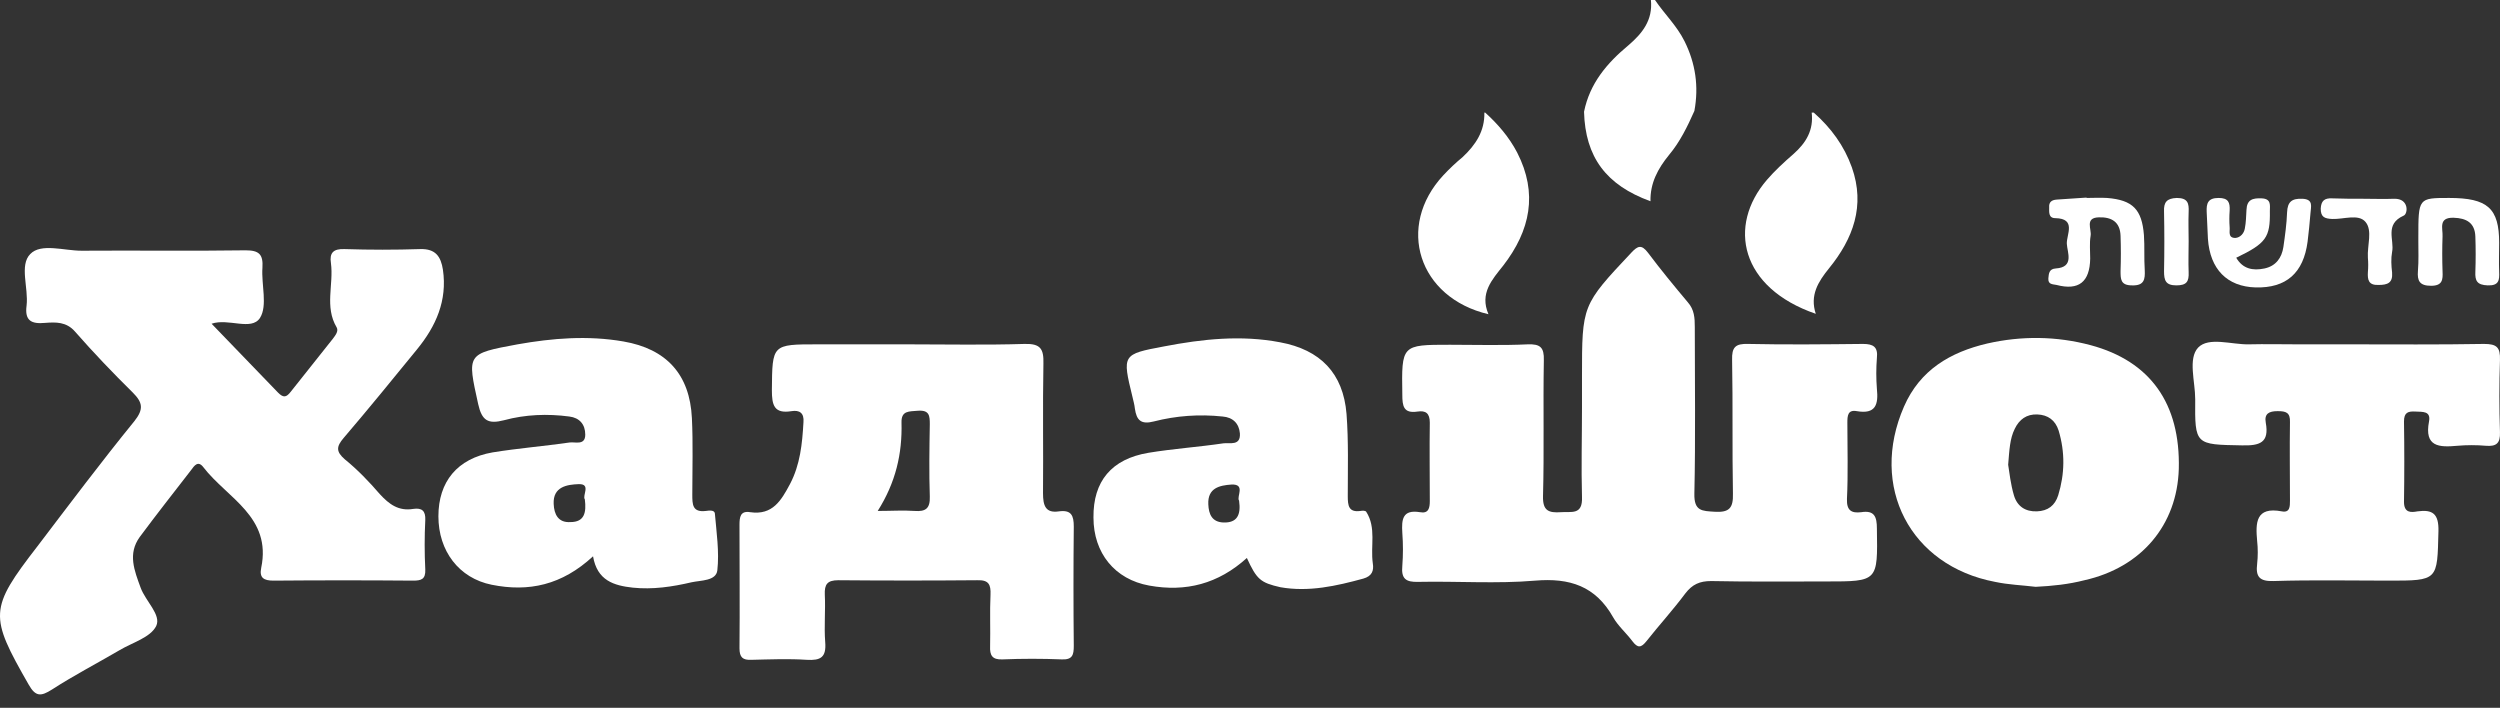
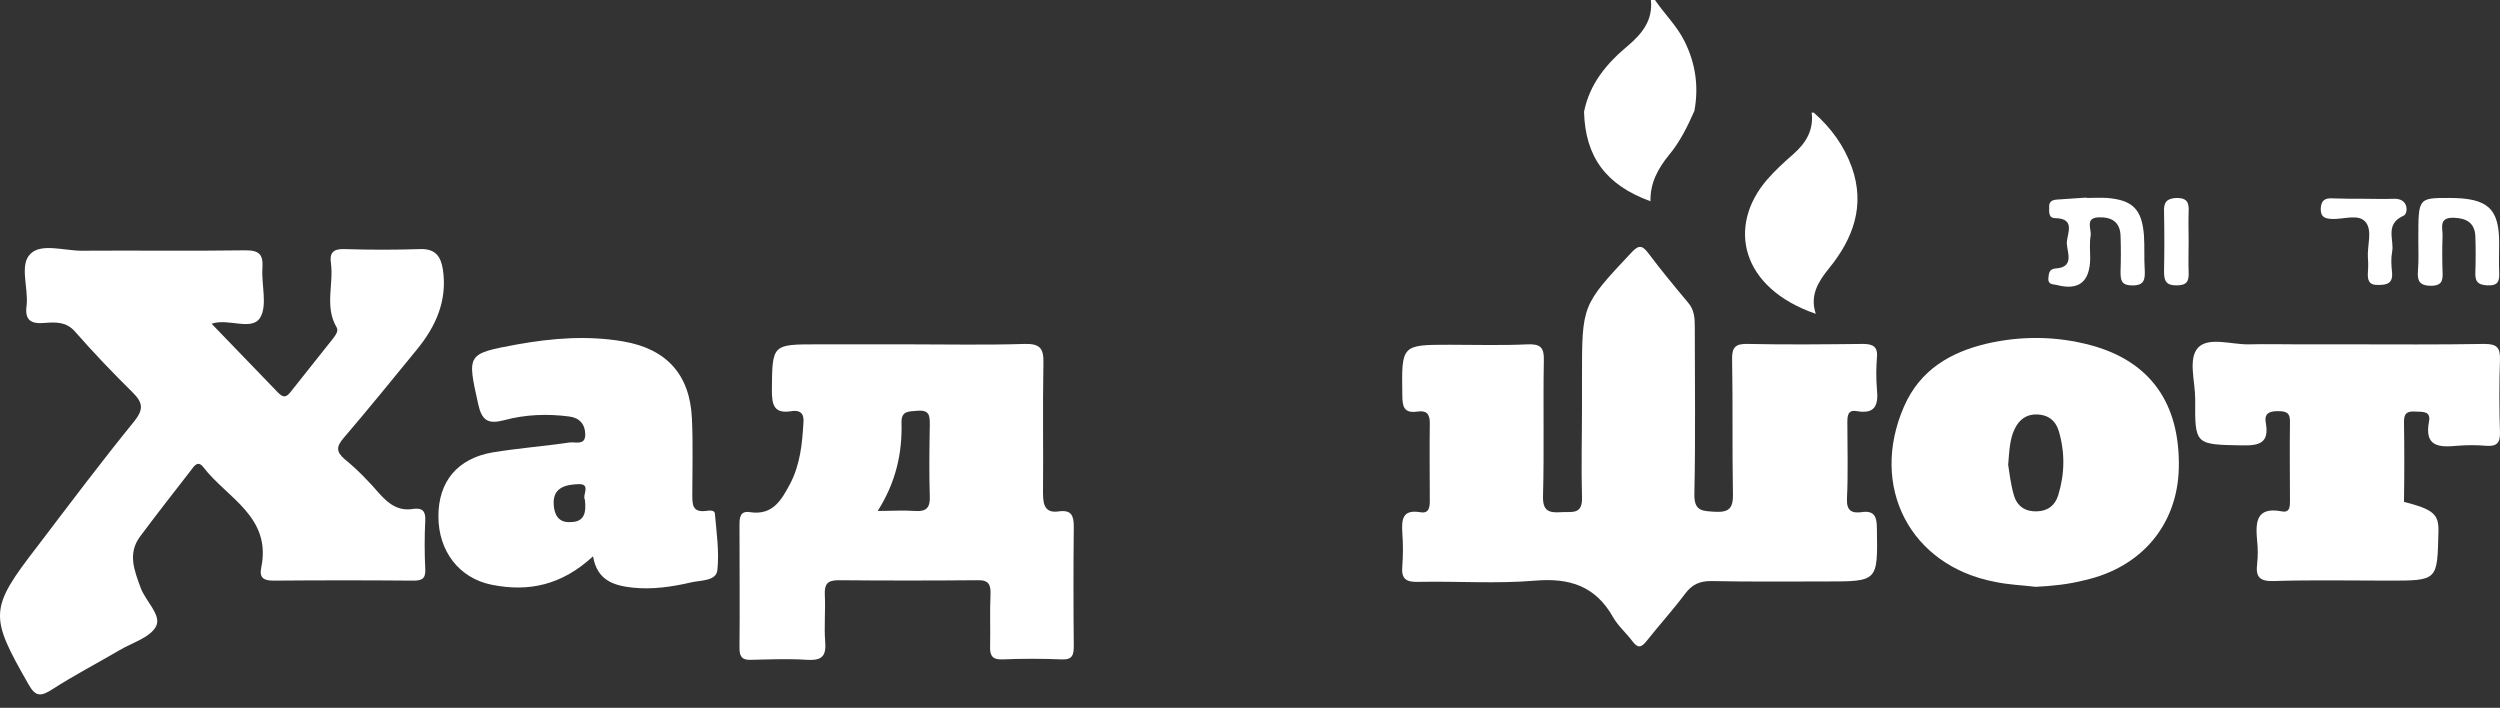
<svg xmlns="http://www.w3.org/2000/svg" width="166" height="47" viewBox="0 0 166 47" fill="none">
  <rect x="0" y="0" width="166" height="47" fill="#333333" stroke="none" />
  <path d="M109.892 0C110.518 0.931 111.336 1.698 111.853 2.738C112.588 4.217 112.806 5.75 112.507 7.366C112.044 8.406 111.553 9.42 110.818 10.296C110.083 11.199 109.565 12.158 109.592 13.363C106.651 12.295 105.262 10.433 105.18 7.421C105.561 5.531 106.705 4.19 108.122 3.012C109.048 2.218 109.756 1.342 109.62 0C109.701 0 109.81 0 109.892 0Z" fill="white" />
  <path d="M105.044 27.081C105.044 26.396 105.044 25.712 105.044 25.027C105.044 20.263 105.044 20.263 108.312 16.785C108.748 16.32 108.993 16.21 109.429 16.785C110.273 17.908 111.172 19.003 112.071 20.071C112.506 20.564 112.534 21.112 112.534 21.714C112.534 25.411 112.588 29.107 112.506 32.777C112.479 33.954 113.024 33.927 113.868 33.981C114.821 34.036 115.094 33.735 115.067 32.777C115.012 29.819 115.067 26.862 115.012 23.905C114.985 23.056 115.23 22.809 116.074 22.837C118.607 22.892 121.14 22.864 123.7 22.837C124.381 22.837 124.708 23.029 124.626 23.768C124.572 24.452 124.572 25.137 124.626 25.822C124.735 26.862 124.545 27.519 123.292 27.3C122.693 27.191 122.665 27.601 122.665 28.067C122.665 29.765 122.72 31.435 122.638 33.133C122.611 33.899 122.938 34.091 123.591 34.009C124.463 33.872 124.626 34.31 124.626 35.104C124.681 38.609 124.708 38.609 121.249 38.609C118.716 38.609 116.183 38.636 113.623 38.582C112.86 38.582 112.37 38.801 111.907 39.403C111.09 40.498 110.164 41.512 109.32 42.58C108.966 43.018 108.748 43.045 108.394 42.58C107.985 42.032 107.44 41.566 107.114 40.991C105.942 38.91 104.227 38.363 101.939 38.554C99.379 38.773 96.764 38.582 94.177 38.636C93.332 38.664 93.033 38.417 93.114 37.569C93.169 36.857 93.169 36.117 93.114 35.378C93.06 34.502 93.114 33.817 94.285 34.009C94.858 34.118 94.939 33.735 94.939 33.27C94.939 31.544 94.912 29.819 94.939 28.067C94.939 27.437 94.667 27.245 94.122 27.328C93.196 27.465 93.114 26.972 93.114 26.205C93.06 22.892 93.06 22.892 96.274 22.892C97.99 22.892 99.733 22.946 101.449 22.864C102.266 22.837 102.538 23.056 102.511 23.932C102.456 26.944 102.538 29.956 102.456 32.941C102.429 33.927 102.838 34.064 103.655 34.009C104.336 33.954 105.098 34.228 105.044 32.996C104.989 31.024 105.044 29.053 105.044 27.081Z" fill="white" />
  <path d="M14.049 21.495C15.574 23.083 17.017 24.562 18.461 26.068C18.815 26.424 19.006 26.397 19.305 26.013C20.231 24.836 21.185 23.658 22.111 22.481C22.274 22.262 22.492 21.988 22.356 21.742C21.539 20.372 22.165 18.894 21.974 17.47C21.866 16.785 22.138 16.512 22.873 16.539C24.562 16.594 26.223 16.594 27.912 16.539C28.92 16.512 29.274 17.032 29.41 17.908C29.709 19.962 28.947 21.66 27.694 23.193C26.087 25.164 24.48 27.136 22.819 29.08C22.328 29.655 22.301 29.984 22.901 30.504C23.745 31.189 24.507 31.983 25.215 32.804C25.842 33.489 26.468 33.954 27.449 33.79C28.021 33.708 28.266 33.927 28.239 34.529C28.184 35.624 28.184 36.72 28.239 37.815C28.266 38.472 27.966 38.554 27.422 38.554C24.344 38.527 21.239 38.527 18.161 38.554C17.508 38.554 17.208 38.363 17.344 37.706C18.052 34.31 15.084 33.078 13.504 31.024C13.15 30.559 12.905 30.915 12.687 31.216C11.543 32.695 10.399 34.146 9.282 35.652C8.465 36.775 8.928 37.897 9.337 39.02C9.664 39.924 10.726 40.827 10.372 41.566C9.991 42.333 8.792 42.662 7.921 43.182C6.423 44.058 4.897 44.852 3.454 45.783C2.719 46.249 2.365 46.276 1.902 45.455C-0.713 40.882 -0.74 40.444 2.501 36.254C4.625 33.461 6.722 30.668 8.928 27.957C9.555 27.163 9.473 26.725 8.819 26.068C7.485 24.754 6.205 23.412 4.979 22.015C4.407 21.358 3.699 21.386 2.991 21.44C2.092 21.523 1.629 21.303 1.765 20.29C1.902 19.113 1.275 17.607 2.01 16.868C2.719 16.128 4.244 16.648 5.415 16.648C9.037 16.621 12.687 16.676 16.309 16.621C17.208 16.621 17.48 16.895 17.426 17.771C17.344 18.894 17.78 20.29 17.263 21.112C16.691 21.988 15.165 21.112 14.049 21.495Z" fill="white" />
  <path d="M60.268 22.864C62.856 22.864 65.443 22.919 68.031 22.837C69.093 22.809 69.311 23.166 69.283 24.151C69.229 27.026 69.283 29.902 69.256 32.749C69.256 33.571 69.42 34.091 70.318 33.954C71.135 33.845 71.299 34.228 71.299 34.967C71.272 37.596 71.272 40.252 71.299 42.881C71.299 43.483 71.217 43.812 70.509 43.784C69.202 43.73 67.867 43.73 66.56 43.784C65.879 43.812 65.716 43.511 65.743 42.908C65.77 41.758 65.716 40.636 65.77 39.485C65.797 38.828 65.661 38.5 64.898 38.527C61.821 38.554 58.743 38.554 55.665 38.527C54.93 38.527 54.739 38.801 54.767 39.485C54.821 40.526 54.712 41.594 54.794 42.634C54.876 43.648 54.494 43.867 53.568 43.812C52.343 43.73 51.117 43.784 49.891 43.812C49.319 43.839 49.102 43.648 49.102 43.045C49.129 40.307 49.102 37.569 49.102 34.858C49.102 34.337 49.156 33.899 49.81 34.009C51.308 34.228 51.88 33.215 52.452 32.147C53.133 30.86 53.269 29.463 53.35 28.04C53.405 27.41 53.078 27.218 52.56 27.3C51.389 27.492 51.253 26.89 51.253 25.904C51.28 22.864 51.253 22.864 54.304 22.864C56.292 22.864 58.28 22.864 60.268 22.864ZM58.28 33.927C59.206 33.927 59.969 33.872 60.731 33.927C61.467 33.981 61.766 33.763 61.739 32.968C61.685 31.38 61.712 29.792 61.739 28.177C61.739 27.601 61.712 27.218 60.949 27.273C60.377 27.328 59.833 27.245 59.86 28.067C59.914 30.121 59.478 32.037 58.28 33.927Z" fill="white" />
  <path d="M135.167 38.965C134.268 38.855 133.369 38.828 132.471 38.636C126.833 37.568 124.109 32.311 126.424 26.999C127.486 24.562 129.502 23.384 131.953 22.809C134.241 22.289 136.556 22.316 138.817 22.919C142.793 23.987 144.781 26.807 144.672 31.134C144.563 34.858 142.194 37.678 138.408 38.527C137.346 38.8 136.284 38.91 135.167 38.965ZM133.342 30.86C133.424 31.38 133.506 32.147 133.723 32.886C133.941 33.625 134.486 33.981 135.249 33.954C135.984 33.926 136.447 33.571 136.665 32.886C137.101 31.462 137.128 30.038 136.692 28.587C136.474 27.902 135.984 27.546 135.276 27.519C134.568 27.492 134.078 27.848 133.778 28.477C133.451 29.134 133.424 29.874 133.342 30.86Z" fill="white" />
-   <path d="M82.792 37.049C80.886 38.774 78.734 39.322 76.31 38.883C74.022 38.473 72.606 36.72 72.606 34.365C72.579 31.956 73.804 30.477 76.255 30.066C77.917 29.792 79.578 29.683 81.24 29.436C81.648 29.382 82.384 29.628 82.329 28.779C82.275 28.122 81.866 27.711 81.185 27.657C79.633 27.492 78.108 27.602 76.61 27.985C75.765 28.204 75.466 27.903 75.357 27.136C75.329 26.863 75.248 26.589 75.193 26.342C74.512 23.549 74.512 23.522 77.29 23.002C79.851 22.509 82.411 22.235 84.998 22.728C87.667 23.221 89.193 24.781 89.41 27.492C89.547 29.299 89.492 31.134 89.492 32.941C89.492 33.571 89.547 34.037 90.337 33.927C90.473 33.9 90.663 33.9 90.718 33.982C91.399 35.05 90.99 36.255 91.154 37.405C91.235 37.898 91.099 38.254 90.527 38.418C88.73 38.911 86.905 39.322 85.025 38.993C83.691 38.692 83.446 38.473 82.792 37.049ZM82.275 33.243C82.084 32.996 82.738 32.12 81.757 32.175C80.995 32.229 80.177 32.394 80.232 33.489C80.259 34.146 80.477 34.666 81.24 34.694C82.138 34.721 82.411 34.201 82.275 33.243Z" fill="white" />
  <path d="M39.378 36.939C37.308 38.856 35.102 39.321 32.651 38.828C30.472 38.39 29.11 36.583 29.11 34.283C29.11 31.983 30.363 30.449 32.706 30.039C34.394 29.765 36.11 29.628 37.826 29.381C38.18 29.327 38.861 29.601 38.861 28.861C38.861 28.177 38.48 27.738 37.799 27.656C36.355 27.465 34.884 27.519 33.468 27.903C32.406 28.177 31.997 27.93 31.752 26.835C31.017 23.494 30.962 23.494 34.367 22.864C36.682 22.454 39.024 22.262 41.394 22.673C44.254 23.166 45.806 24.863 45.942 27.766C46.024 29.436 45.969 31.134 45.969 32.832C45.969 33.489 45.969 34.036 46.868 33.927C47.059 33.9 47.44 33.845 47.467 34.091C47.576 35.351 47.767 36.638 47.631 37.87C47.549 38.582 46.541 38.527 45.915 38.664C44.635 38.965 43.328 39.157 42.02 39.02C40.767 38.883 39.651 38.554 39.378 36.939ZM38.834 33.16C38.643 32.914 39.269 32.12 38.425 32.147C37.662 32.174 36.709 32.311 36.764 33.461C36.791 34.146 37.063 34.721 37.88 34.666C38.806 34.666 38.943 34.036 38.834 33.16Z" fill="white" />
-   <path d="M155.948 22.864C158.944 22.864 161.94 22.891 164.936 22.837C165.78 22.837 166.026 23.056 165.998 23.904C165.944 25.493 165.944 27.081 165.998 28.696C166.026 29.436 165.753 29.655 165.072 29.6C164.446 29.545 163.792 29.545 163.166 29.6C161.967 29.71 160.96 29.682 161.287 27.985C161.423 27.273 160.851 27.355 160.388 27.327C159.897 27.3 159.625 27.382 159.625 27.985C159.652 29.764 159.652 31.544 159.625 33.324C159.625 34.063 160.088 34.036 160.524 33.954C161.532 33.817 161.94 34.118 161.913 35.268C161.831 38.554 161.913 38.554 158.59 38.554C156.057 38.554 153.524 38.499 150.964 38.581C150.038 38.609 149.766 38.308 149.875 37.431C149.929 36.938 149.929 36.418 149.875 35.925C149.766 34.721 149.766 33.625 151.509 33.954C152.054 34.063 152.054 33.625 152.054 33.242C152.054 31.517 152.026 29.792 152.054 28.039C152.081 27.382 151.781 27.3 151.236 27.3C150.665 27.3 150.338 27.464 150.447 28.067C150.692 29.408 150.038 29.6 148.867 29.573C145.762 29.518 145.735 29.545 145.762 26.506C145.762 25.328 145.272 23.822 145.953 23.083C146.661 22.344 148.186 22.891 149.33 22.864C150.419 22.837 151.509 22.864 152.598 22.864C153.688 22.864 154.859 22.864 155.948 22.864Z" fill="white" />
+   <path d="M155.948 22.864C158.944 22.864 161.94 22.891 164.936 22.837C165.78 22.837 166.026 23.056 165.998 23.904C165.944 25.493 165.944 27.081 165.998 28.696C166.026 29.436 165.753 29.655 165.072 29.6C164.446 29.545 163.792 29.545 163.166 29.6C161.967 29.71 160.96 29.682 161.287 27.985C161.423 27.273 160.851 27.355 160.388 27.327C159.897 27.3 159.625 27.382 159.625 27.985C159.652 29.764 159.652 31.544 159.625 33.324C161.532 33.817 161.94 34.118 161.913 35.268C161.831 38.554 161.913 38.554 158.59 38.554C156.057 38.554 153.524 38.499 150.964 38.581C150.038 38.609 149.766 38.308 149.875 37.431C149.929 36.938 149.929 36.418 149.875 35.925C149.766 34.721 149.766 33.625 151.509 33.954C152.054 34.063 152.054 33.625 152.054 33.242C152.054 31.517 152.026 29.792 152.054 28.039C152.081 27.382 151.781 27.3 151.236 27.3C150.665 27.3 150.338 27.464 150.447 28.067C150.692 29.408 150.038 29.6 148.867 29.573C145.762 29.518 145.735 29.545 145.762 26.506C145.762 25.328 145.272 23.822 145.953 23.083C146.661 22.344 148.186 22.891 149.33 22.864C150.419 22.837 151.509 22.864 152.598 22.864C153.688 22.864 154.859 22.864 155.948 22.864Z" fill="white" />
  <path d="M120.296 7.475H120.432C121.576 8.488 122.448 9.666 122.965 11.117C123.864 13.664 123.047 15.854 121.44 17.826C120.732 18.702 120.16 19.605 120.568 20.838C115.557 19.113 114.685 15.005 117.327 11.938C117.845 11.336 118.471 10.761 119.07 10.241C119.942 9.474 120.432 8.625 120.296 7.475Z" fill="white" />
-   <path d="M98.562 7.475H98.616C99.461 8.242 100.196 9.091 100.741 10.131C102.13 12.842 101.612 15.306 99.815 17.634C99.079 18.565 98.235 19.469 98.834 20.865C94.177 19.77 92.679 15.033 95.838 11.637C96.247 11.199 96.683 10.788 97.118 10.432C97.99 9.611 98.589 8.707 98.562 7.475Z" fill="white" />
-   <path d="M148.485 17.114C148.921 17.853 149.575 17.99 150.364 17.826C151.127 17.662 151.508 17.114 151.617 16.402C151.726 15.635 151.835 14.869 151.862 14.102C151.89 13.39 152.189 13.171 152.87 13.198C153.633 13.226 153.442 13.719 153.415 14.157C153.36 14.787 153.306 15.416 153.224 16.046C152.952 18.127 151.808 19.14 149.765 19.085C147.886 19.031 146.742 17.881 146.606 15.854C146.579 15.252 146.551 14.677 146.524 14.075C146.497 13.499 146.606 13.144 147.314 13.144C147.968 13.144 148.077 13.445 148.049 13.992C148.022 14.348 148.022 14.732 148.049 15.088C148.077 15.361 147.913 15.8 148.431 15.8C148.758 15.772 149.003 15.498 149.057 15.17C149.139 14.759 149.139 14.348 149.166 13.938C149.193 13.253 149.575 13.144 150.174 13.171C150.828 13.198 150.719 13.636 150.719 14.02C150.746 15.772 150.473 16.156 148.485 17.114Z" fill="white" />
  <path d="M138.544 13.144C139.007 13.144 139.443 13.116 139.906 13.144C141.622 13.28 142.221 13.91 142.357 15.608C142.411 16.375 142.357 17.141 142.411 17.936C142.439 18.538 142.384 18.976 141.567 18.949C140.805 18.949 140.805 18.538 140.805 17.99C140.832 17.224 140.832 16.457 140.805 15.663C140.777 14.732 140.205 14.403 139.361 14.431C138.408 14.458 138.898 15.225 138.816 15.663C138.735 16.156 138.789 16.648 138.789 17.169C138.762 18.73 138.026 19.305 136.556 18.921C136.283 18.866 135.984 18.894 136.011 18.483C136.038 18.155 136.065 17.853 136.501 17.826C137.754 17.744 137.264 16.758 137.237 16.183C137.209 15.581 137.89 14.513 136.474 14.485C136.011 14.485 136.065 14.075 136.065 13.773C136.038 13.417 136.229 13.28 136.556 13.253C137.237 13.198 137.918 13.171 138.598 13.116C138.544 13.116 138.544 13.116 138.544 13.144Z" fill="white" />
  <path d="M160.578 16.046C160.578 15.964 160.578 15.854 160.578 15.772C160.578 13.144 160.578 13.144 162.621 13.144C165.181 13.144 165.944 13.828 165.944 16.128C165.944 16.758 165.917 17.415 165.944 18.045C165.971 18.62 165.917 18.976 165.181 18.949C164.473 18.921 164.337 18.647 164.364 18.045C164.391 17.278 164.391 16.484 164.364 15.717C164.337 14.787 163.765 14.485 162.921 14.458C161.886 14.431 162.212 15.17 162.185 15.69C162.158 16.457 162.158 17.251 162.185 18.018C162.212 18.565 162.185 18.976 161.423 18.976C160.66 18.976 160.497 18.647 160.551 17.99C160.606 17.306 160.578 16.676 160.578 16.046Z" fill="white" />
  <path d="M156.929 13.198C157.61 13.198 158.291 13.226 158.971 13.198C159.979 13.171 159.897 14.211 159.598 14.321C158.318 14.896 158.999 15.937 158.835 16.731C158.754 17.169 158.781 17.634 158.835 18.1C158.89 18.784 158.536 18.921 157.936 18.921C157.256 18.949 157.201 18.565 157.228 18.072C157.256 17.744 157.256 17.443 157.228 17.114C157.174 16.293 157.555 15.307 157.065 14.732C156.602 14.184 155.621 14.568 154.859 14.54C154.369 14.513 154.096 14.431 154.096 13.856C154.123 13.335 154.341 13.144 154.859 13.171C155.567 13.198 156.248 13.198 156.929 13.198Z" fill="white" />
  <path d="M145.326 16.019C145.326 16.703 145.299 17.388 145.326 18.072C145.353 18.702 145.19 18.949 144.509 18.949C143.801 18.949 143.692 18.62 143.692 18.018C143.719 16.703 143.719 15.389 143.692 14.047C143.664 13.417 143.882 13.171 144.536 13.144C145.271 13.144 145.353 13.499 145.326 14.075C145.299 14.732 145.326 15.389 145.326 16.019Z" fill="white" />
</svg>